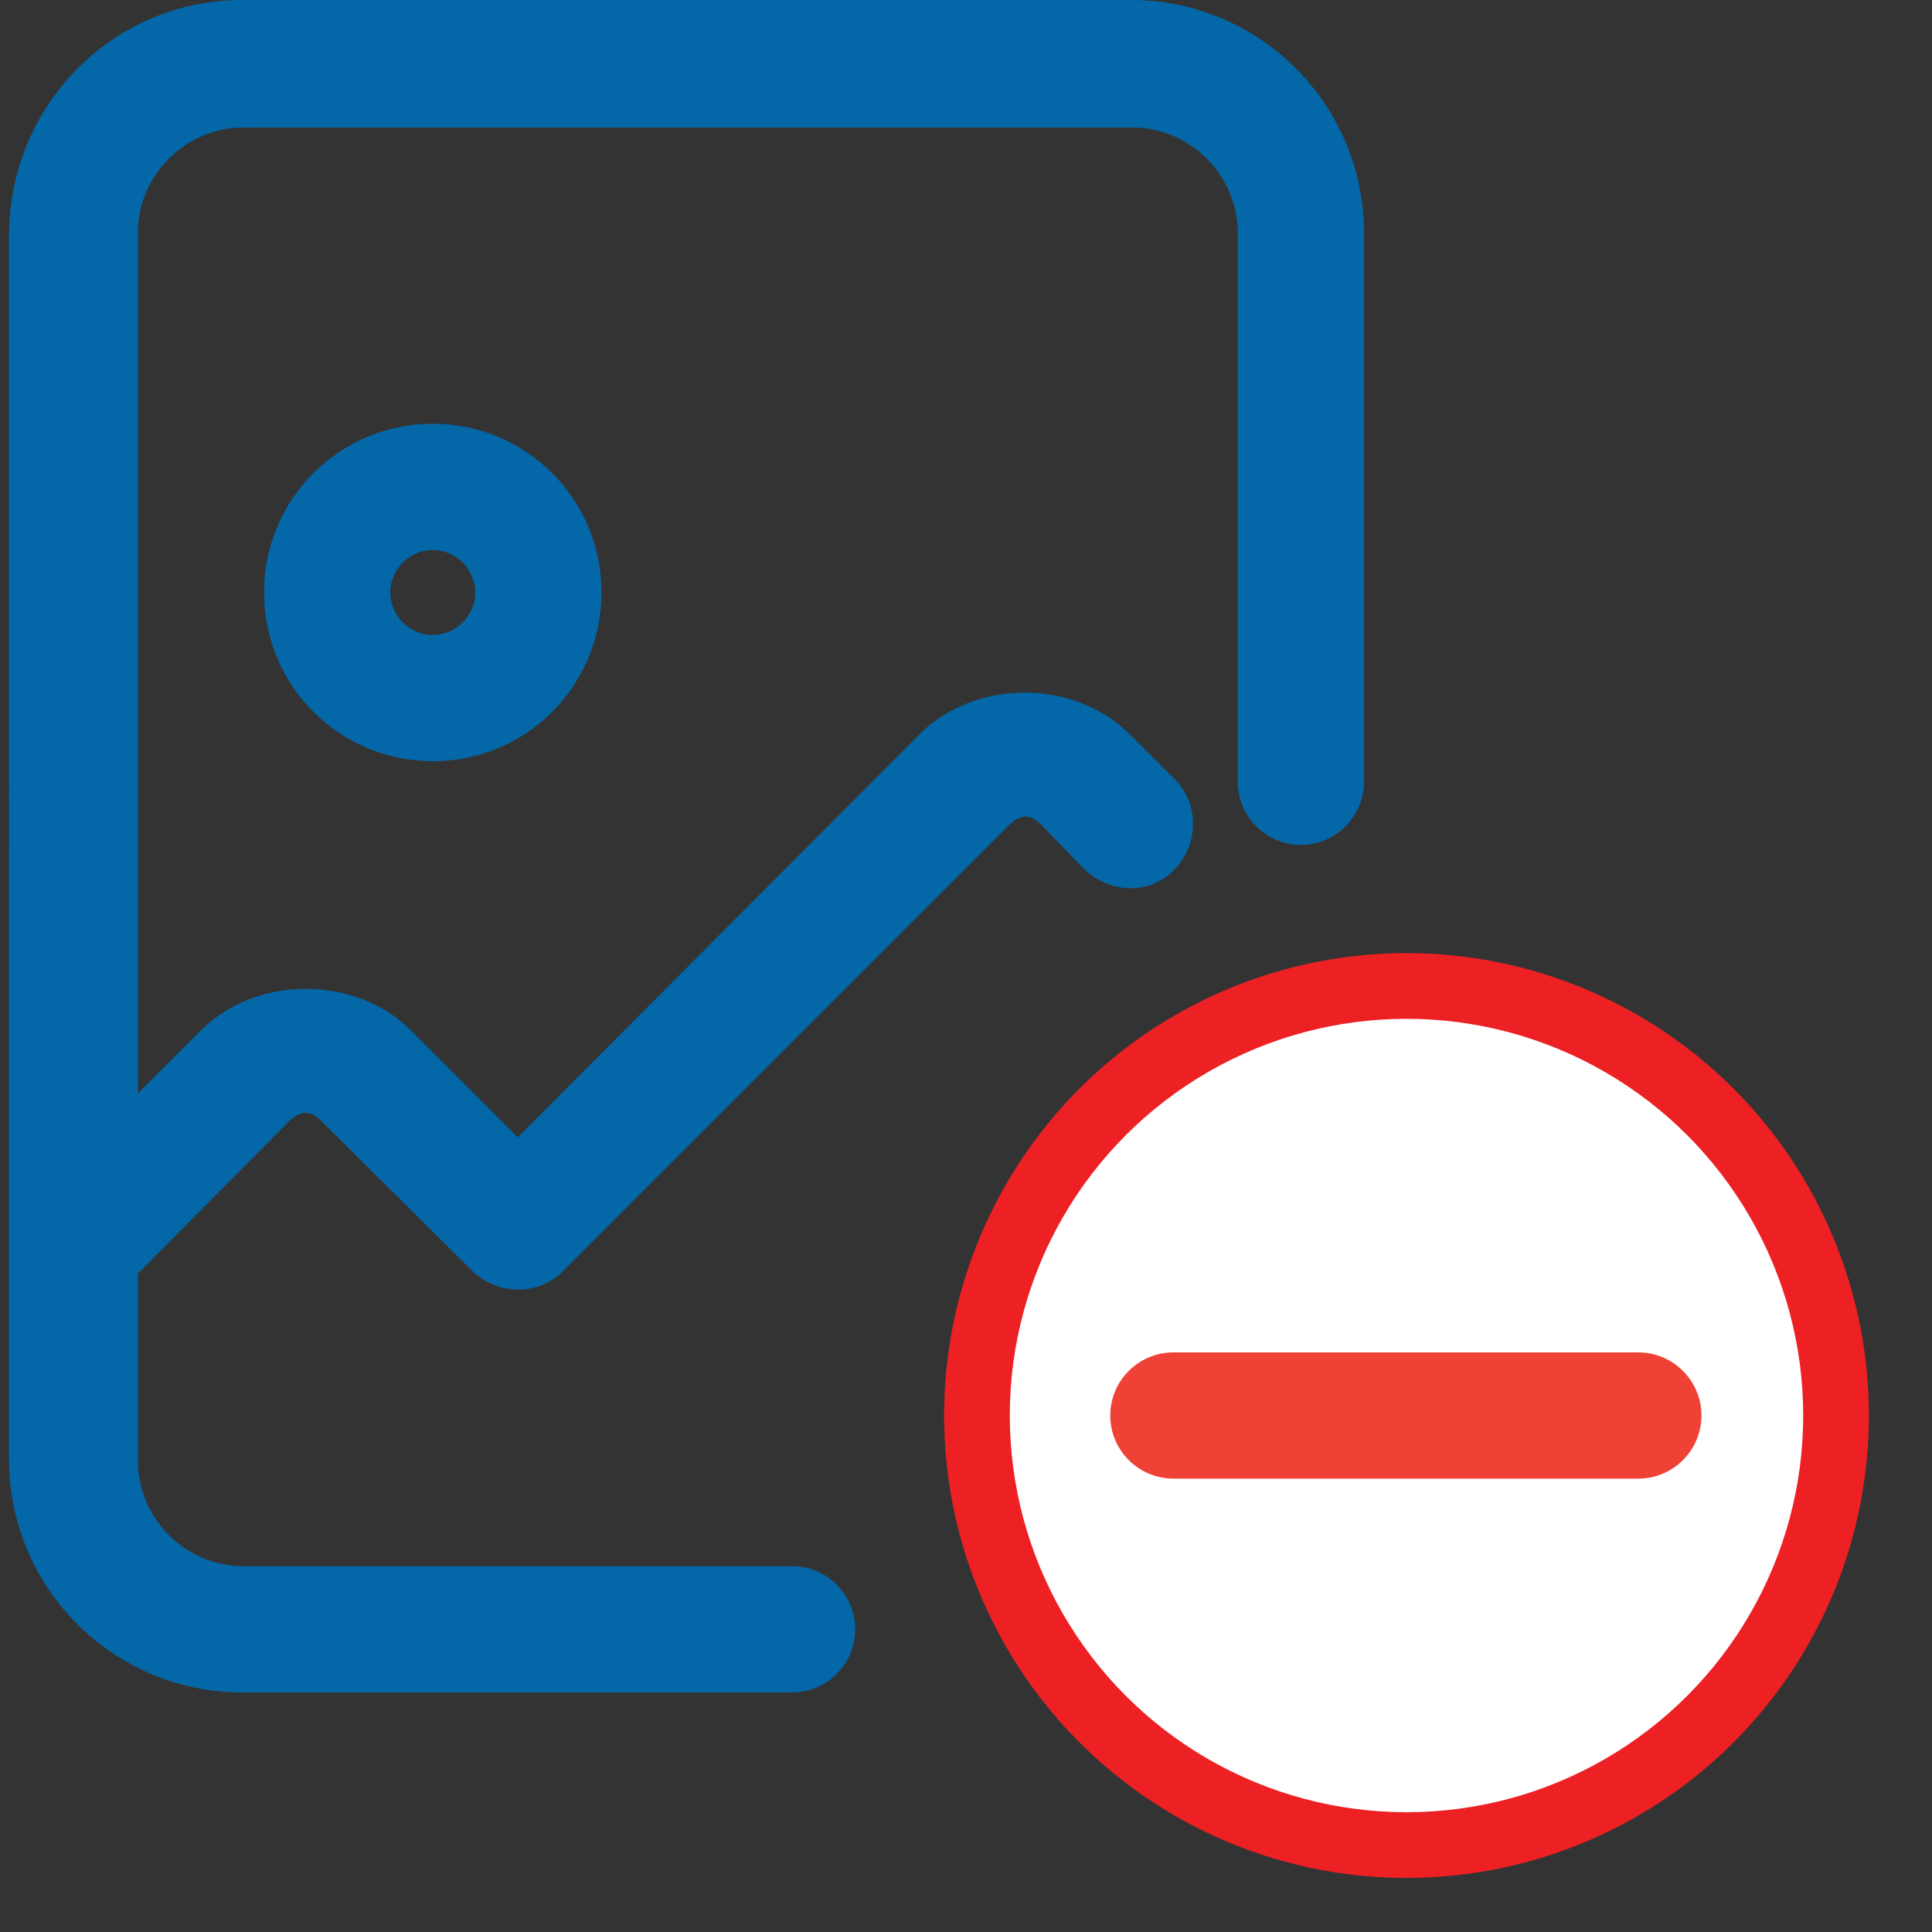
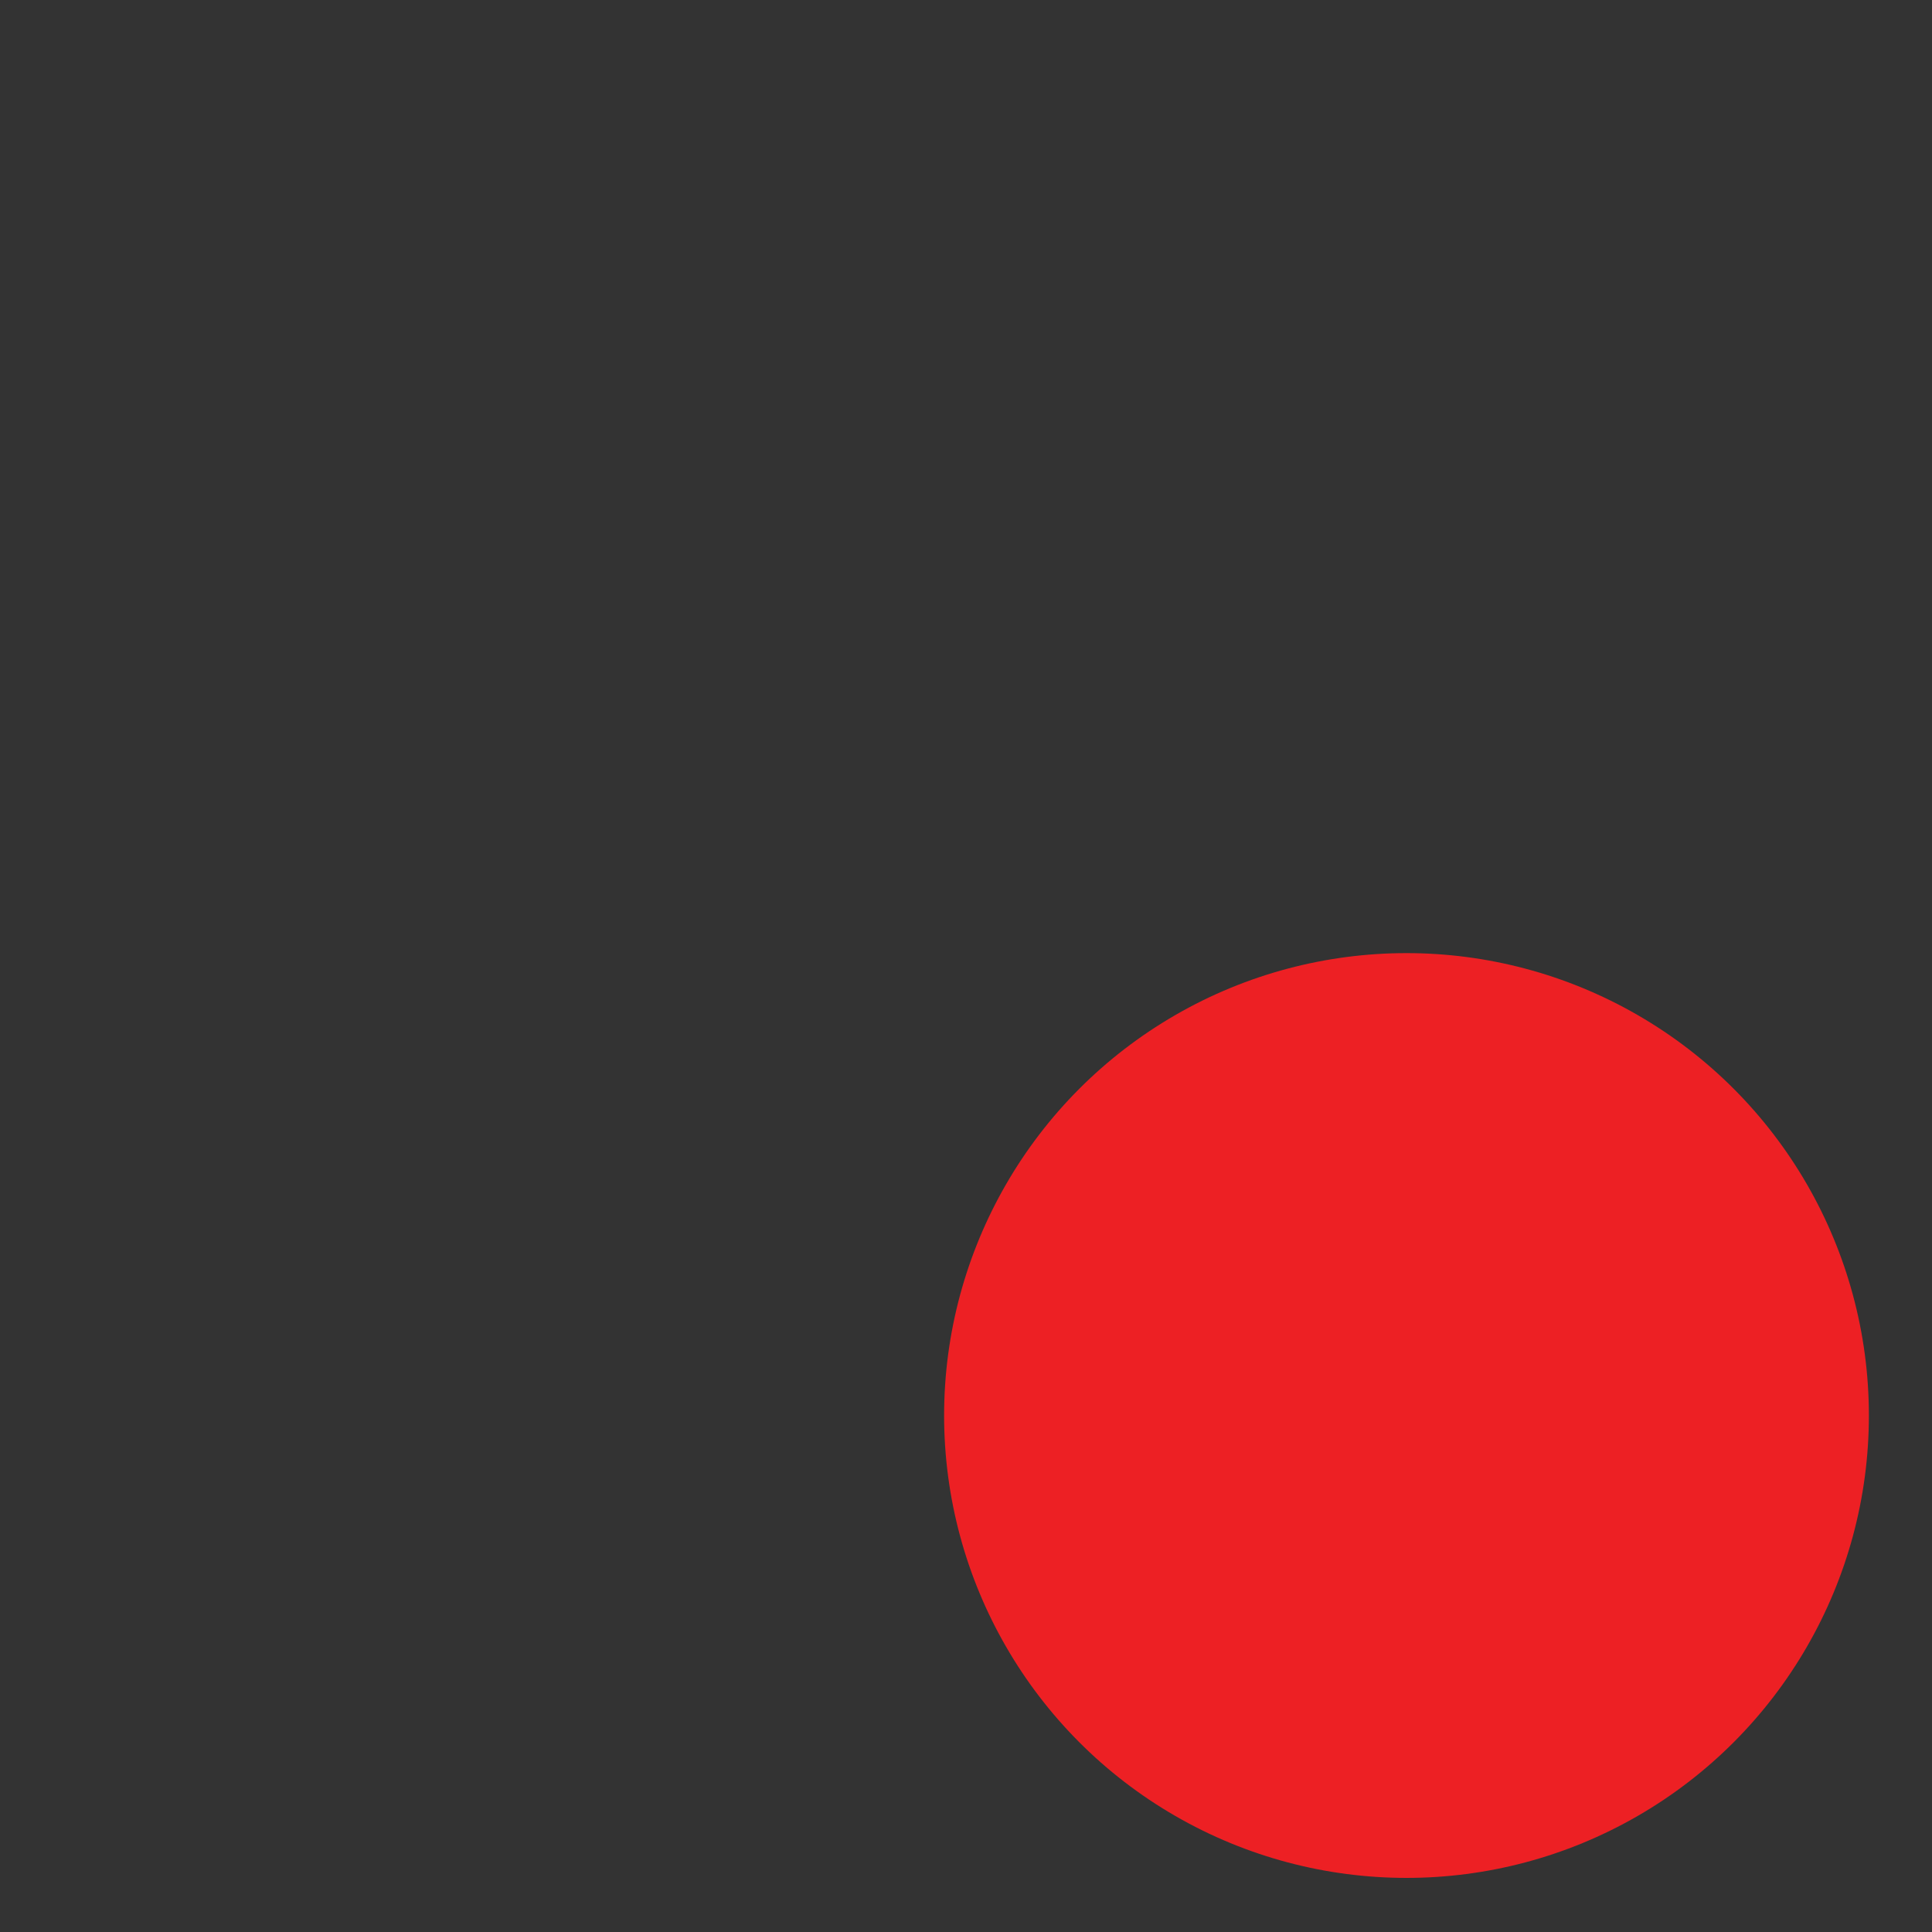
<svg xmlns="http://www.w3.org/2000/svg" version="1.1" id="Layer_1" x="0px" y="0px" viewBox="0 0 150 150" enable-background="new 0 0 150 150" xml:space="preserve">
  <rect x="0" y="0" width="150" height="150" fill="#333333" stroke="none" />
  <title>Remove images</title>
  <g id="Layer_2">
    <g id="Remove_images">
      <g>
-         <path fill="#0467A8" d="M33.6,59.1c-7.3,0-13.1-5.9-13.1-13.1c0-7.3,5.9-13.1,13.1-13.1S46.7,38.7,46.7,46c0,0,0,0,0,0     C46.7,53.2,40.9,59.1,33.6,59.1z M33.6,42.7c-1.8,0-3.3,1.5-3.3,3.3c0,1.8,1.5,3.3,3.3,3.3c1.8,0,3.3-1.5,3.3-3.3c0,0,0,0,0,0     C36.9,44.2,35.4,42.7,33.6,42.7z" />
-         <path fill="#0467A8" d="M5.7,101.8c-2.7,0-4.9-2.2-4.9-4.9c0-1.3,0.5-2.6,1.4-3.5L15.6,80c4.3-4.3,12-4.3,16.3,0l8.3,8.3L71.4,57     c4.3-4.3,12-4.3,16.3,0l3.5,3.5c1.9,1.9,1.9,5,0,7s-5,1.9-7,0L80.8,64c-0.8-0.8-1.5-0.8-2.4,0L43.7,98.7c-1.9,1.9-5,1.9-7,0     L24.9,87c-0.8-0.8-1.5-0.8-2.4,0L9.2,100.4C8.2,101.3,7,101.8,5.7,101.8z" />
-       </g>
-       <path fill="#0467A8" d="M61.5,131.4H18.8c-10,0-18.1-8.1-18.1-18.1V18.1C0.8,8.1,8.8,0,18.8,0h69c10,0,18.1,8.1,18.1,18.1v42.6    c0,2.7-2.2,4.9-4.9,4.9c-2.7,0-4.9-2.2-4.9-4.9c0,0,0,0,0,0V18.1c0-4.5-3.7-8.2-8.2-8.2h-69c-4.5,0-8.2,3.7-8.2,8.2v95.3    c0,4.5,3.7,8.2,8.2,8.2h42.6c2.7,0,4.9,2.2,4.9,4.9C66.4,129.2,64.2,131.4,61.5,131.4C61.5,131.4,61.5,131.4,61.5,131.4    L61.5,131.4z" />
+         </g>
      <circle fill="#ED2024" cx="109.2" cy="109.9" r="35.9" />
-       <circle fill="#FFFFFF" cx="109.2" cy="109.9" r="30.8" />
-       <path fill="#EF4136" d="M91.1,105h36.1c2.7,0,4.9,2.2,4.9,4.9v0c0,2.7-2.2,4.9-4.9,4.9H91.1c-2.7,0-4.9-2.2-4.9-4.9v0    C86.2,107.2,88.4,105,91.1,105z" />
    </g>
  </g>
</svg>